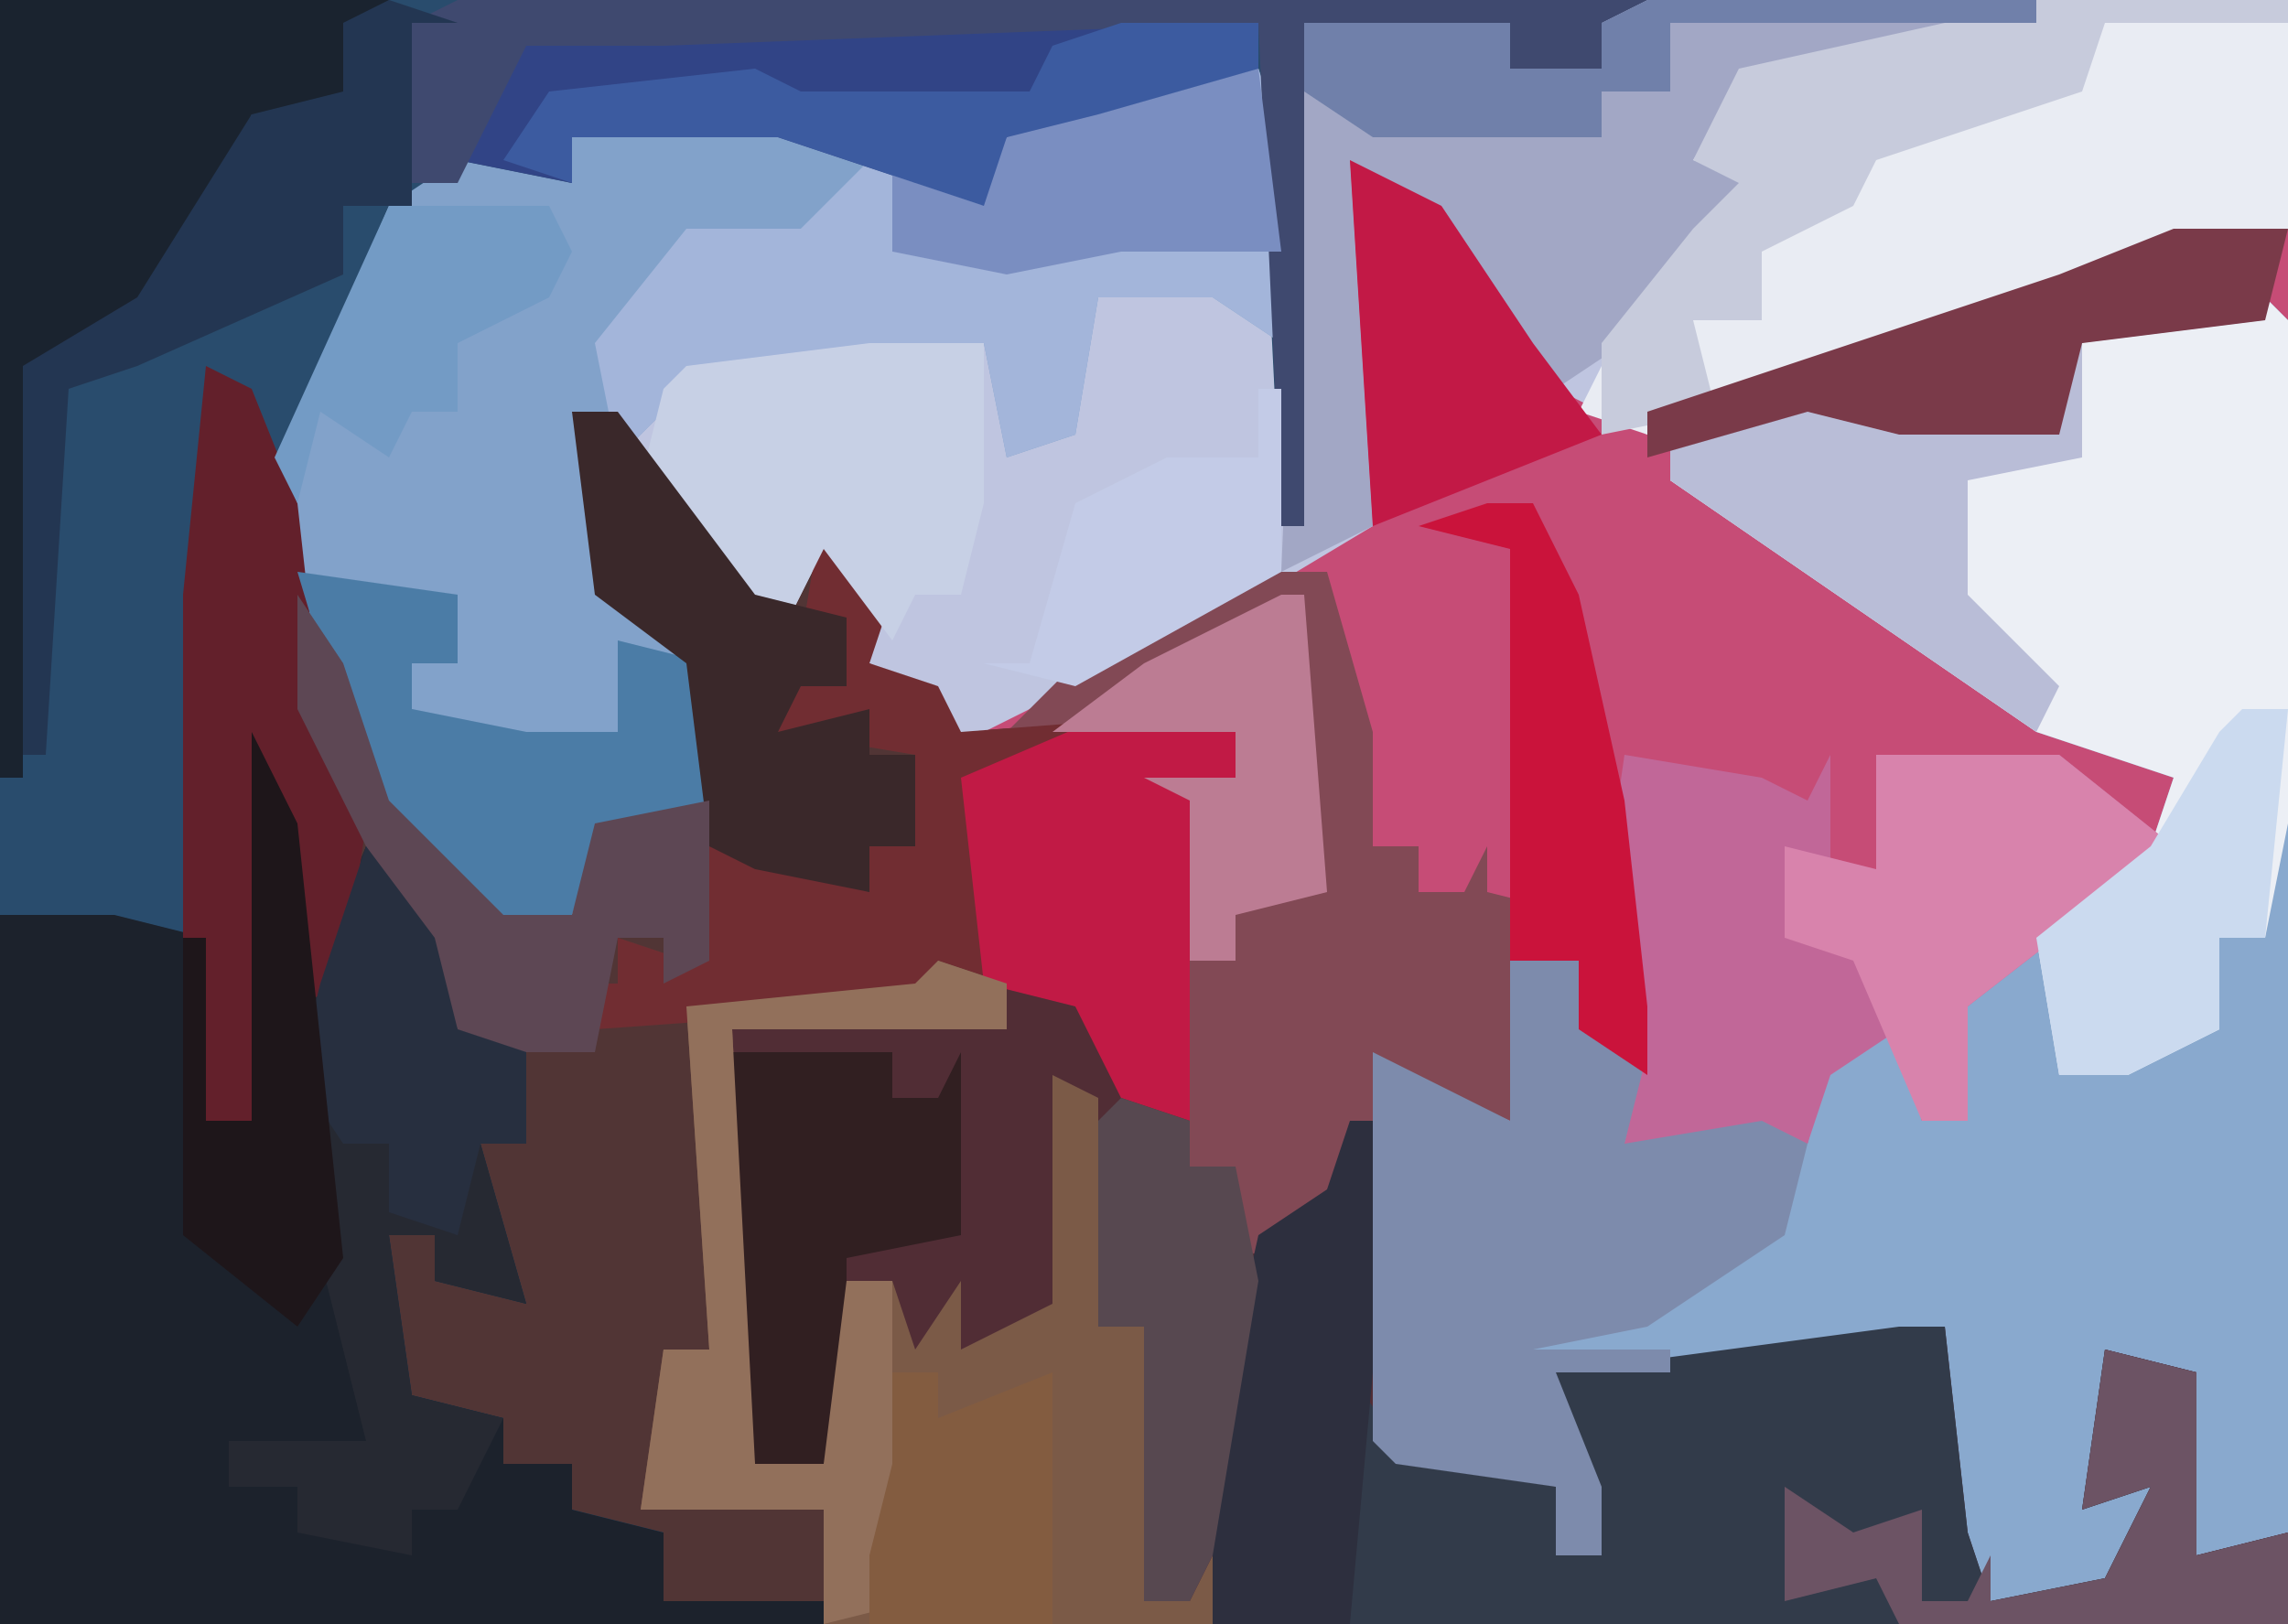
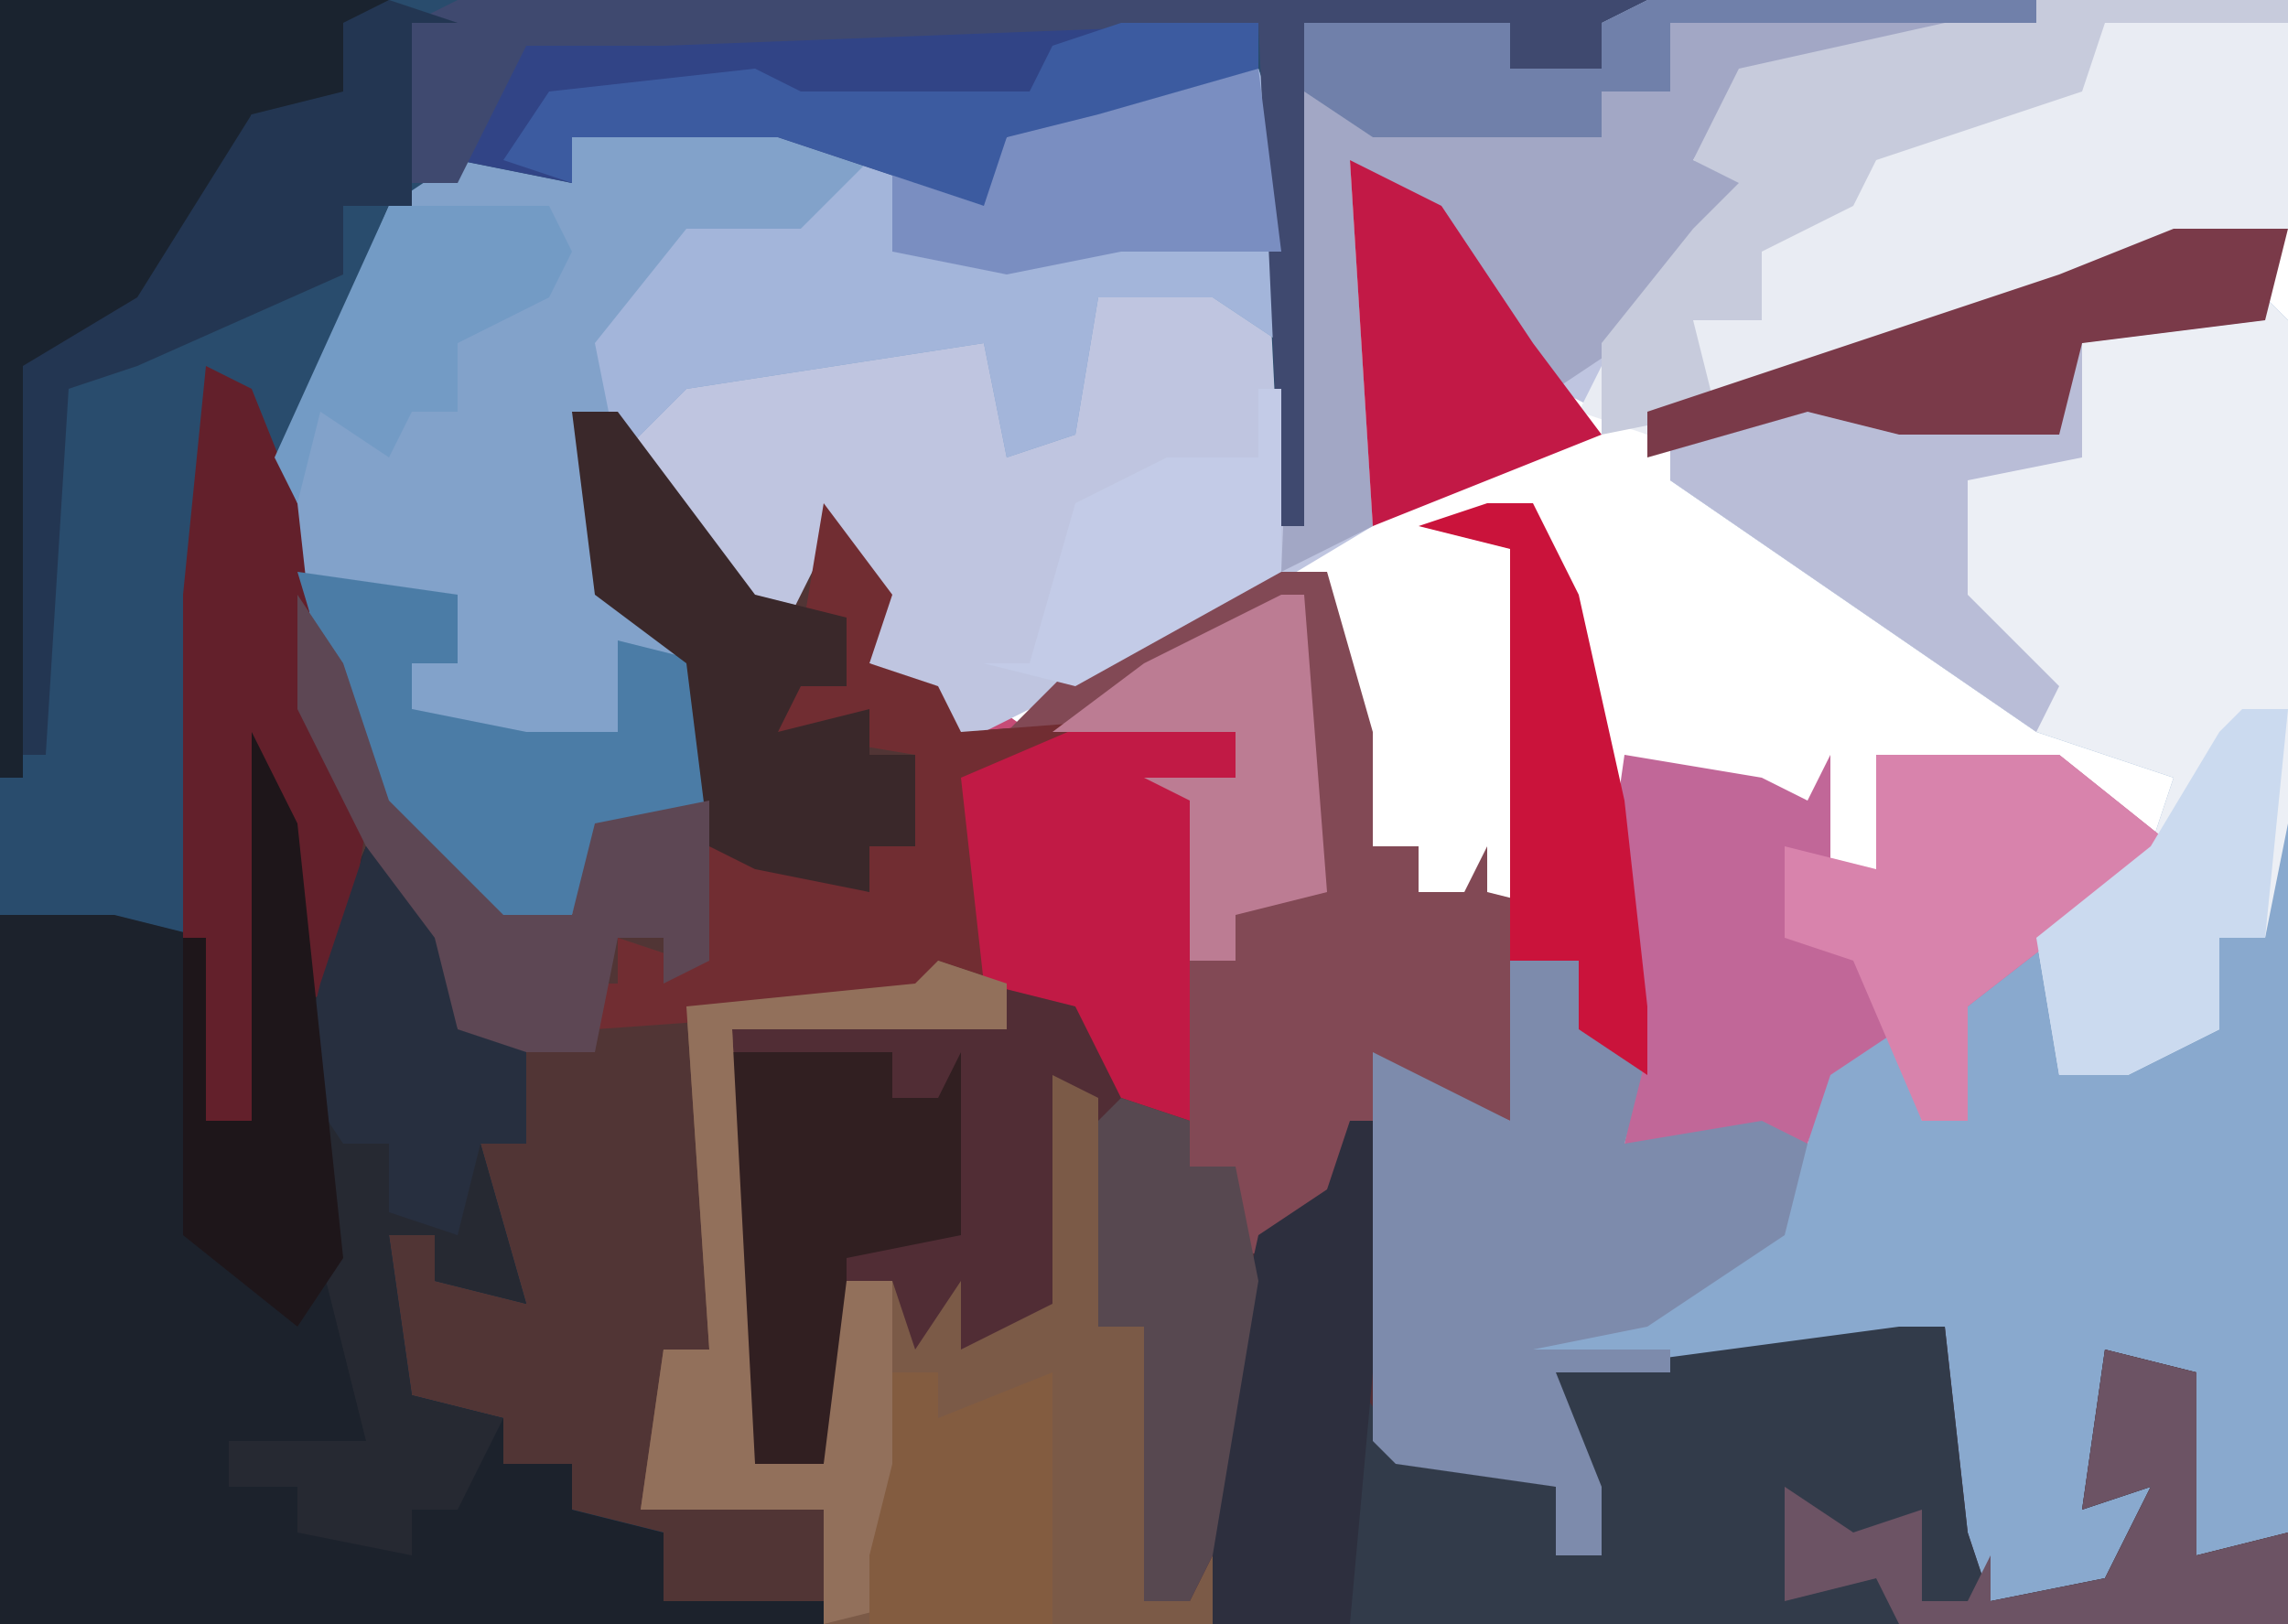
<svg xmlns="http://www.w3.org/2000/svg" version="1.1" width="100" height="71">
-   <path d="M0,0 L100,0 L100,71 L0,71 Z " fill="#C64C76" transform="translate(0,0)" />
+   <path d="M0,0 L100,71 L0,71 Z " fill="#C64C76" transform="translate(0,0)" />
  <path d="M0,0 L72,0 L70,1 L70,3 L66,3 L66,1 L57,1 L57,23 L56,23 L55,3 L48,5 L44,6 L43,9 L34,6 L25,6 L25,8 L18,9 L13,20 L16,32 L17,35 L22,40 L25,40 L26,36 L31,35 L30,29 L26,26 L25,18 L27,18 L33,26 L34,27 L36,22 L39,26 L38,29 L41,30 L42,32 L55,31 L54,34 L52,35 L52,51 L54,51 L55,54 L58,52 L60,49 L61,63 L68,65 L68,68 L70,68 L68,64 L68,60 L85,58 L86,67 L87,70 L92,69 L94,65 L91,66 L92,59 L96,60 L96,68 L100,67 L100,71 L0,71 Z " fill="#513535" transform="translate(0,0)" />
  <path d="M0,0 L28,0 L28,10 L19,12 L12,15 L0,19 L-4,17 L-9,11 L-13,7 L-12,23 L-17,26 L-31,33 L-32,30 L-34,29 L-35,25 L-36,24 L-38,28 L-45,20 L-45,18 L-47,18 L-44,27 L-41,29 L-41,35 L-46,37 L-47,40 L-51,41 L-51,39 L-53,38 L-56,35 L-60,22 L-58,16 L-55,9 L-52,7 L-47,8 L-47,6 L-38,5 L-29,8 L-28,6 L-23,3 L-17,3 L-16,6 L-15,1 L-6,1 L-6,3 L-2,3 L-2,1 Z " fill="#BFC5E0" transform="translate(72,0)" />
  <path d="M0,0 L72,0 L70,1 L70,3 L66,3 L66,1 L57,1 L57,23 L56,23 L55,3 L48,5 L44,6 L43,9 L34,6 L25,6 L25,8 L18,9 L12,21 L10,17 L9,26 L9,49 L11,49 L11,32 L13,36 L14,43 L16,37 L19,41 L20,45 L23,46 L23,50 L21,50 L23,57 L19,56 L19,54 L17,54 L18,61 L22,62 L22,64 L25,64 L25,66 L29,67 L29,70 L36,70 L36,71 L0,71 Z " fill="#294C6D" transform="translate(0,0)" />
  <path d="M0,0 L5,0 L6,1 L6,54 L2,55 L2,47 L-2,46 L-2,52 L0,52 L-2,57 L-7,57 L-9,54 L-9,45 L-11,46 L-26,47 L-24,52 L-24,55 L-26,55 L-26,52 L-33,51 L-34,50 L-34,33 L-28,36 L-28,29 L-25,29 L-25,32 L-22,33 L-23,37 L-17,36 L-15,37 L-14,33 L-11,32 L-10,36 L-8,36 L-9,31 L0,24 L1,21 L-5,19 L-21,8 L-21,6 L-12,4 L-7,5 L-4,6 L-3,1 Z " fill="#89A9CE" transform="translate(94,13)" />
  <path d="M0,0 L4,1 L5,5 L8,6 L8,8 L10,8 L11,11 L14,9 L16,6 L17,20 L24,22 L24,25 L26,25 L24,21 L24,17 L41,15 L42,24 L43,27 L48,26 L50,22 L47,23 L48,16 L52,17 L52,25 L56,24 L56,28 L9,28 L6,27 L6,15 L4,15 L3,5 L3,14 L1,16 L-5,17 L-5,13 L-7,13 L-7,19 L-8,21 L-11,21 L-12,17 L-12,2 L0,2 Z " fill="#512D35" transform="translate(44,43)" />
  <path d="M0,0 L6,0 L7,3 L7,12 L4,10 L-1,10 L-2,16 L-5,17 L-6,12 L-19,14 L-22,17 L-22,15 L-24,15 L-21,24 L-18,26 L-18,32 L-23,34 L-24,37 L-28,38 L-28,36 L-30,35 L-33,32 L-37,19 L-35,13 L-32,6 L-29,4 L-24,5 L-24,3 L-15,2 L-6,5 L-5,3 Z " fill="#82A2CA" transform="translate(49,3)" />
  <path d="M0,0 L2,4 L3,11 L5,5 L8,9 L9,13 L12,14 L12,18 L10,18 L12,25 L8,24 L8,22 L6,22 L7,29 L11,30 L11,32 L14,32 L14,34 L18,35 L18,38 L25,38 L25,39 L-11,39 L-11,8 L-6,8 L-2,9 L-2,17 L0,17 Z " fill="#1C222C" transform="translate(11,32)" />
  <path d="M0,0 L5,0 L6,1 L6,23 L5,28 L3,28 L3,32 L-1,34 L-4,34 L-5,28 L0,24 L1,21 L-5,19 L-21,8 L-21,6 L-12,4 L-7,5 L-4,6 L-3,1 Z " fill="#ECEFF5" transform="translate(94,13)" />
  <path d="M0,0 L2,0 L3,9 L4,12 L9,11 L11,7 L8,8 L9,1 L13,2 L13,10 L17,9 L17,13 L-24,13 L-24,2 L-22,5 L-15,7 L-15,10 L-13,10 L-15,6 L-15,2 Z " fill="#323B4A" transform="translate(83,58)" />
  <path d="M0,0 L11,0 L11,10 L2,12 L-5,15 L-17,19 L-20,18 L-18,14 L-13,8 L-15,7 L-13,3 L-4,1 Z " fill="#E9ECF3" transform="translate(89,0)" />
  <path d="M0,0 L3,1 L3,3 L-9,3 L-8,22 L-5,22 L-4,14 L-2,14 L-1,17 L1,14 L1,17 L5,15 L5,5 L7,6 L7,16 L9,16 L10,25 L9,28 L11,28 L12,26 L12,29 L-5,29 L-5,24 L-13,24 L-12,17 L-10,17 L-11,2 L-1,1 Z " fill="#7B5A47" transform="translate(41,42)" />
  <path d="M0,0 L3,0 L5,7 L5,12 L7,12 L7,14 L9,14 L10,12 L10,14 L14,15 L11,15 L11,24 L6,22 L3,29 L-1,30 L-1,26 L-3,26 L-3,10 L-5,9 L-1,9 L-1,7 L-11,7 L-8,4 Z " fill="#824955" transform="translate(55,25)" />
  <path d="M0,0 L17,0 L13,2 L4,4 L2,7 L5,8 L-1,15 L-4,17 L-9,11 L-13,7 L-12,23 L-16,25 L-15,1 L-6,1 L-6,3 L-2,3 L-2,1 Z " fill="#A2A7C5" transform="translate(72,0)" />
  <path d="M0,0 L6,1 L8,2 L9,0 L9,5 L11,5 L11,0 L19,0 L24,4 L15,11 L15,16 L13,16 L12,12 L9,14 L8,17 L0,17 L1,12 L-1,7 Z " fill="#C16798" transform="translate(71,33)" />
  <path d="M0,0 L3,4 L2,7 L5,8 L6,10 L19,9 L18,12 L16,13 L16,27 L13,26 L11,22 L5,20 L4,22 L-10,23 L-13,21 L-9,21 L-9,19 L-6,20 L-5,15 L2,17 L2,15 L4,15 L4,11 L-2,10 L-1,7 L1,8 L-1,6 Z " fill="#712D32" transform="translate(36,22)" />
  <path d="M0,0 L6,0 L7,3 L7,12 L4,10 L-1,10 L-2,16 L-5,17 L-6,12 L-19,14 L-22,17 L-23,12 L-19,7 L-14,7 L-11,4 L-6,5 L-5,3 Z " fill="#A3B5DA" transform="translate(49,3)" />
  <path d="M0,0 L3,0 L3,3 L6,4 L5,8 L11,7 L13,8 L12,12 L6,16 L1,17 L7,17 L7,18 L2,18 L4,23 L4,26 L2,26 L2,23 L-5,22 L-6,21 L-6,4 L0,7 Z " fill="#7D8BAC" transform="translate(66,42)" />
  <path d="M0,0 L17,0 L15,5 L11,5 L9,10 L4,16 L1,16 L1,34 L0,34 Z " fill="#1A232F" transform="translate(0,0)" />
  <path d="M0,0 L3,4 L4,8 L7,9 L7,13 L5,13 L7,20 L3,19 L3,17 L1,17 L2,24 L6,25 L4,29 L2,29 L2,31 L-3,30 L-3,28 L-6,28 L-6,26 L0,26 L-2,18 L-3,7 Z " fill="#262932" transform="translate(16,37)" />
  <path d="M0,0 L32,0 L32,2 L25,4 L21,5 L20,8 L11,5 L2,5 L2,7 L-3,6 Z " fill="#314486" transform="translate(23,1)" />
-   <path d="M0,0 L5,0 L5,7 L4,11 L2,11 L1,13 L-2,9 L-4,13 L-10,6 L-9,2 L-8,1 Z " fill="#C7D0E5" transform="translate(38,15)" />
  <path d="M0,0 L2,1 L4,6 L5,15 L7,20 L6,27 L4,28 L3,20 L2,33 L0,33 L-1,25 L-1,10 Z " fill="#63202B" transform="translate(9,16)" />
  <path d="M0,0 L6,0 L5,3 L3,4 L3,18 L0,17 L-2,13 L-6,12 L-7,3 Z " fill="#C11A45" transform="translate(49,31)" />
  <path d="M0,0 L8,0 L13,4 L4,11 L4,16 L2,16 L-1,9 L-4,8 L-4,4 L0,5 Z " fill="#D883AC" transform="translate(82,33)" />
  <path d="M0,0 L7,0 L7,2 L9,2 L10,0 L10,8 L5,9 L5,16 L4,18 L1,18 L0,14 Z " fill="#311F21" transform="translate(32,46)" />
  <path d="M0,0 L7,1 L7,4 L5,4 L5,6 L10,7 L14,7 L14,3 L18,4 L18,10 L13,12 L12,15 L8,16 L8,14 L6,13 L3,10 Z " fill="#4B7CA6" transform="translate(13,25)" />
  <path d="M0,0 L11,0 L11,1 L3,1 L2,4 L-7,7 L-8,9 L-12,11 L-12,14 L-15,14 L-14,18 L-19,19 L-19,15 L-15,10 L-13,8 L-15,7 L-13,3 L-4,1 Z " fill="#C7CBDC" transform="translate(89,0)" />
  <path d="M0,0 L52,0 L50,1 L50,3 L46,3 L46,1 L37,1 L37,23 L36,23 L35,1 L9,2 L3,2 L0,8 L-2,8 L-3,4 L-2,1 Z " fill="#3F496F" transform="translate(20,0)" />
  <path d="M0,0 L3,1 L3,3 L-9,3 L-8,22 L-5,22 L-4,14 L-2,14 L-2,21 L-2,24 L-1,28 L-5,29 L-5,24 L-13,24 L-12,17 L-10,17 L-11,2 L-1,1 Z " fill="#92705B" transform="translate(41,42)" />
  <path d="M0,0 L2,0 L8,8 L12,9 L12,12 L10,12 L9,14 L13,13 L13,15 L15,15 L15,19 L13,19 L13,21 L8,20 L6,19 L5,11 L1,8 Z " fill="#3A282A" transform="translate(25,18)" />
  <path d="M0,0 L1,0 L1,5 L-4,6 L-4,11 L0,15 L-1,17 L-17,6 L-17,4 L-8,2 L-3,3 L0,4 Z " fill="#B9BDD7" transform="translate(90,15)" />
  <path d="M0,0 L1,0 L1,11 L0,22 L-6,22 L-6,14 L-4,5 L-1,3 Z " fill="#2D2F3E" transform="translate(59,49)" />
  <path d="M0,0 L6,0 L7,8 L0,8 L-5,9 L-10,8 L-10,4 L-6,5 L-5,3 Z " fill="#7A8EC1" transform="translate(49,3)" />
  <path d="M0,0 L2,3 L4,9 L9,14 L12,14 L13,10 L18,9 L18,16 L16,17 L16,15 L14,15 L13,20 L5,20 L7,19 L0,5 Z " fill="#5D4754" transform="translate(13,26)" />
  <path d="M0,0 L3,1 L1,1 L1,9 L-2,9 L-2,12 L-11,16 L-14,17 L-15,33 L-16,33 L-16,16 L-11,13 L-6,5 L-2,4 L-2,1 Z " fill="#233652" transform="translate(17,0)" />
  <path d="M0,0 L4,2 L8,8 L11,12 L1,16 Z " fill="#C21946" transform="translate(59,7)" />
  <path d="M0,0 L3,1 L3,3 L5,3 L6,8 L4,20 L3,22 L1,22 L1,10 L-1,10 L-1,1 Z " fill="#574850" transform="translate(49,48)" />
  <path d="M0,0 L2,0 L1,10 L-1,10 L-1,14 L-5,16 L-8,16 L-9,10 L-4,6 L-1,1 Z " fill="#CBDAEF" transform="translate(98,31)" />
  <path d="M0,0 L4,1 L4,9 L8,8 L8,12 L-9,12 L-10,10 L-14,11 L-14,6 L-11,8 L-8,7 L-8,11 L-6,11 L-5,9 L-5,11 L0,10 L2,6 L-1,7 Z " fill="#6C5364" transform="translate(92,59)" />
  <path d="M0,0 L5,0 L4,4 L-4,5 L-5,9 L-12,9 L-16,8 L-23,10 L-23,8 L-5,2 Z " fill="#7A3A49" transform="translate(95,10)" />
  <path d="M0,0 L3,4 L4,8 L7,9 L7,13 L5,13 L4,17 L1,16 L1,13 L-1,13 L-3,10 L-2,6 Z " fill="#272F3F" transform="translate(16,37)" />
  <path d="M0,0 L2,4 L4,23 L2,26 L-3,22 L-3,9 L-2,9 L-2,17 L0,17 Z " fill="#1E161A" transform="translate(11,32)" />
  <path d="M0,0 L2,0 L4,4 L6,13 L7,22 L7,25 L4,23 L4,20 L1,20 L1,2 L-3,1 Z " fill="#CA133B" transform="translate(65,22)" />
  <path d="M0,0 L17,0 L17,1 L1,1 L1,4 L-2,4 L-2,6 L-12,6 L-15,4 L-15,1 L-6,1 L-6,3 L-2,3 L-2,1 Z " fill="#7080AA" transform="translate(72,0)" />
  <path d="M0,0 L2,0 L2,2 L7,0 L7,11 L-1,11 L-1,8 L0,4 Z " fill="#835C40" transform="translate(39,60)" />
  <path d="M0,0 L1,0 L2,13 L-2,14 L-2,16 L-4,16 L-4,9 L-6,8 L-2,8 L-2,6 L-10,6 L-6,3 Z " fill="#BC7C93" transform="translate(56,26)" />
  <path d="M0,0 L1,0 L1,8 L-8,13 L-12,12 L-10,12 L-8,5 L-4,3 L0,3 Z " fill="#C3CBE7" transform="translate(55,17)" />
  <path d="M0,0 L6,0 L6,2 L-1,4 L-5,5 L-6,8 L-15,5 L-24,5 L-24,7 L-27,6 L-25,3 L-16,2 L-14,3 L-4,3 L-3,1 Z " fill="#3C5BA0" transform="translate(49,1)" />
  <path d="M0,0 L7,0 L8,2 L7,4 L3,6 L3,9 L1,9 L0,11 L-3,9 L-4,13 L-5,11 Z " fill="#739BC5" transform="translate(17,9)" />
</svg>